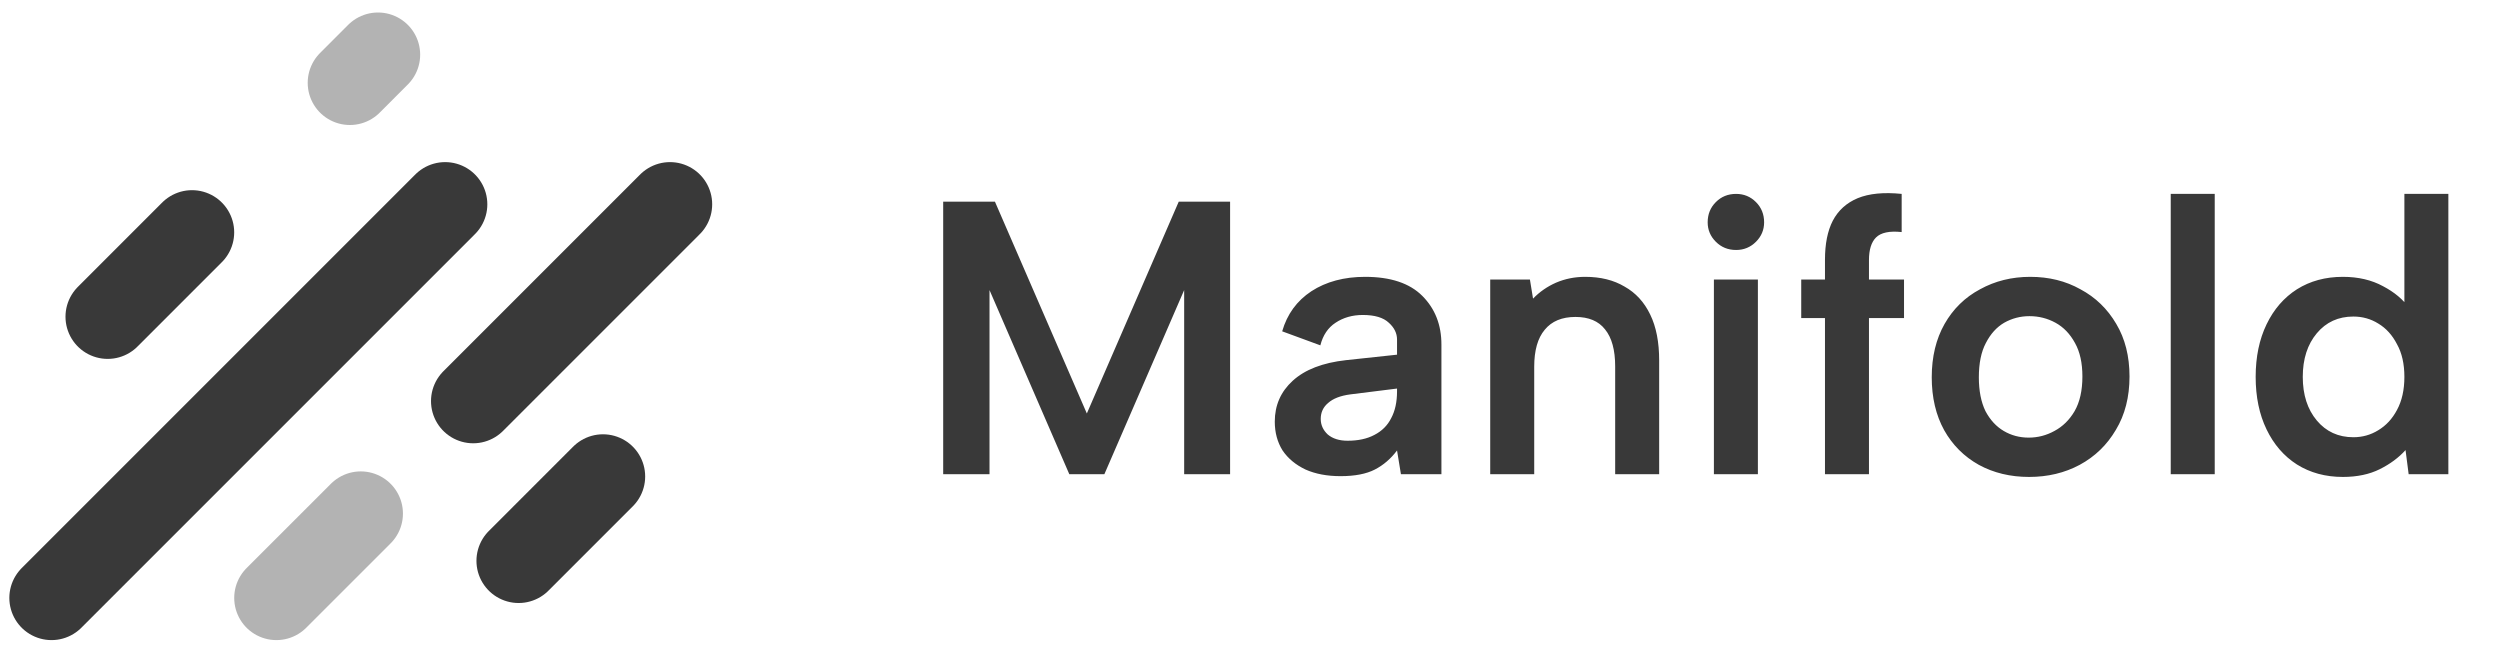
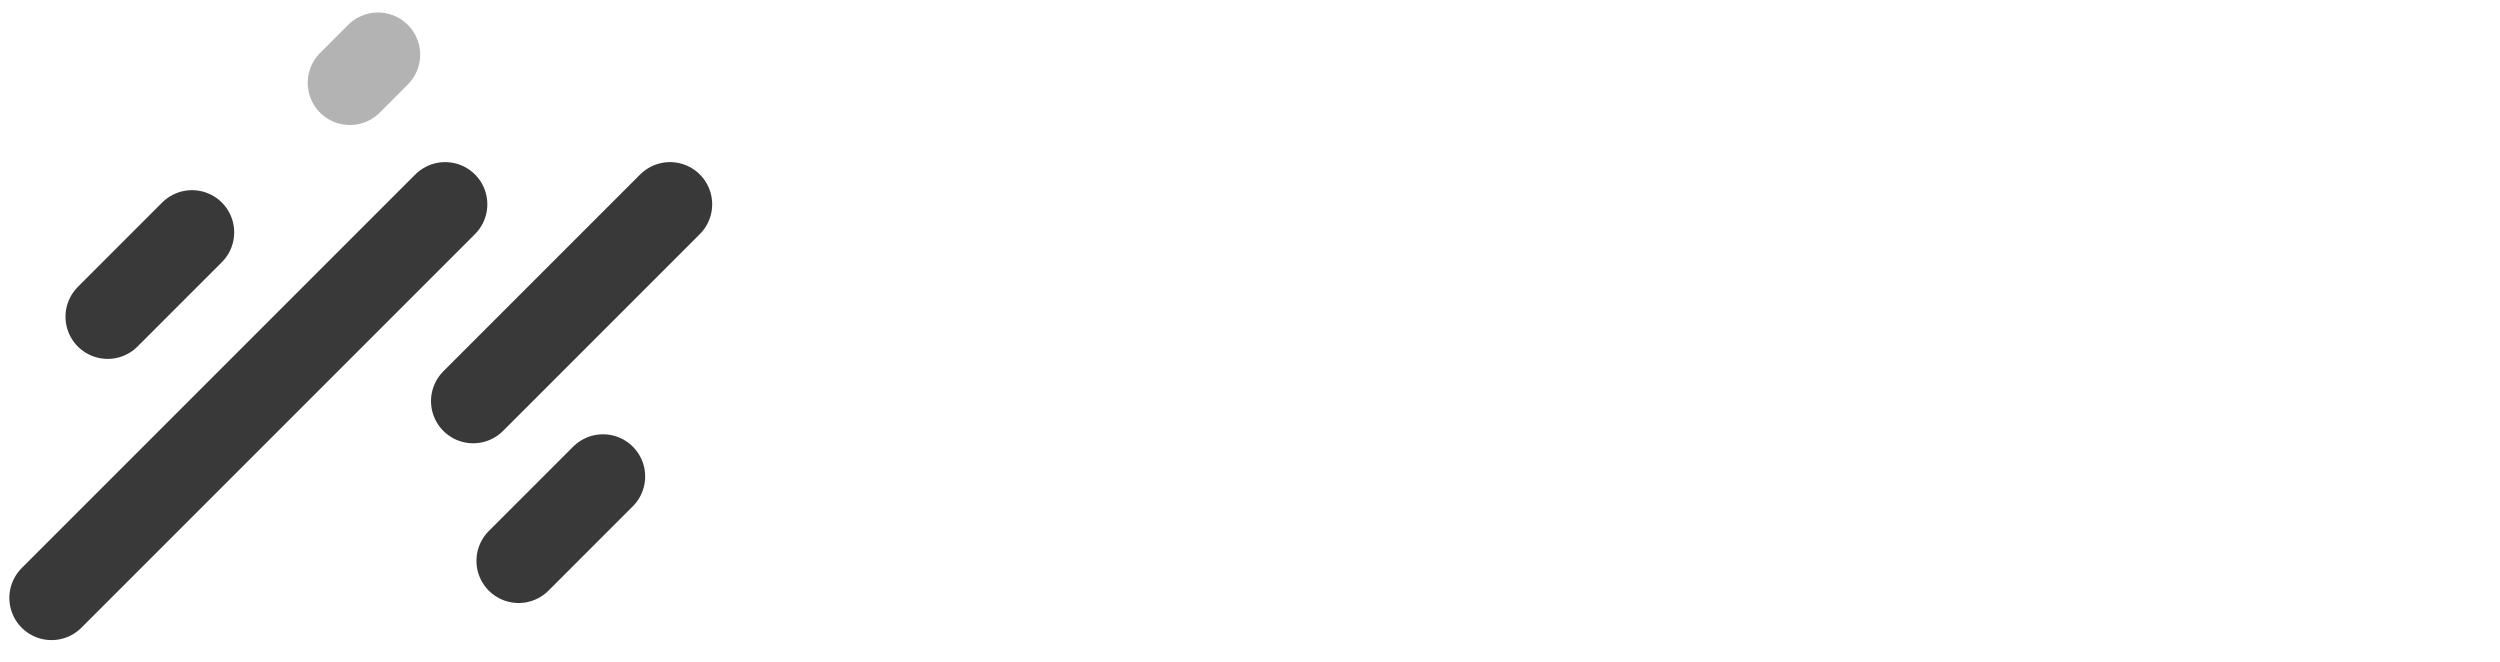
<svg xmlns="http://www.w3.org/2000/svg" width="102" height="27" viewBox="0 0 102 27" fill="none">
  <path d="M7.834 9.48L4.393 12.922" stroke="#393939" stroke-width="3.442" stroke-linecap="round" />
  <path d="M24.602 19.44L21.16 22.882" stroke="#393939" stroke-width="3.442" stroke-linecap="round" />
  <path d="M15.422 2.231L14.275 3.379" stroke="black" stroke-opacity="0.3" stroke-width="3.442" stroke-linecap="round" />
  <path d="M18.162 8.335L2.102 24.395" stroke="#393939" stroke-width="3.442" stroke-linecap="round" />
  <path d="M27.336 8.335L19.306 16.365" stroke="#393939" stroke-width="3.442" stroke-linecap="round" />
-   <path d="M14.719 20.954L11.277 24.395" stroke="black" stroke-opacity="0.3" stroke-width="3.442" stroke-linecap="round" />
-   <path d="M40.372 19.348H38.482V8.229H40.594L44.343 16.87L48.092 8.229H50.188V19.348H48.314V11.835L45.058 19.348H43.628L40.372 11.835V19.348ZM57.158 19.348L56.999 18.379C56.745 18.718 56.443 18.977 56.094 19.157C55.744 19.337 55.278 19.427 54.696 19.427C54.145 19.427 53.669 19.337 53.266 19.157C52.864 18.966 52.551 18.707 52.329 18.379C52.117 18.04 52.011 17.648 52.011 17.203C52.011 16.536 52.255 15.98 52.742 15.536C53.24 15.08 53.965 14.8 54.918 14.694L56.999 14.471V13.852C56.999 13.598 56.888 13.37 56.665 13.169C56.443 12.957 56.088 12.851 55.601 12.851C55.178 12.851 54.807 12.957 54.489 13.169C54.182 13.37 53.976 13.677 53.87 14.09L52.313 13.518C52.514 12.819 52.911 12.274 53.505 11.882C54.108 11.491 54.839 11.295 55.697 11.295C56.734 11.295 57.513 11.554 58.031 12.073C58.55 12.592 58.81 13.254 58.81 14.058V19.348H57.158ZM56.999 15.853L55.093 16.091C54.691 16.144 54.389 16.261 54.188 16.441C53.986 16.61 53.886 16.827 53.886 17.092C53.886 17.336 53.981 17.547 54.172 17.727C54.373 17.897 54.643 17.982 54.982 17.982C55.416 17.982 55.781 17.902 56.078 17.743C56.385 17.584 56.612 17.357 56.761 17.06C56.92 16.764 56.999 16.399 56.999 15.964V15.853ZM60.801 11.406H62.421L62.548 12.184C62.813 11.909 63.125 11.692 63.485 11.533C63.856 11.374 64.253 11.295 64.676 11.295C65.301 11.295 65.836 11.427 66.281 11.692C66.736 11.946 67.085 12.327 67.329 12.835C67.573 13.333 67.694 13.958 67.694 14.71V19.348H65.899V14.948C65.899 14.281 65.762 13.778 65.486 13.439C65.222 13.1 64.819 12.931 64.279 12.931C63.729 12.931 63.31 13.105 63.024 13.455C62.739 13.794 62.596 14.297 62.596 14.964V19.348H60.801V11.406ZM69.927 11.406H71.722V19.348H69.927V11.406ZM70.833 10.199C70.504 10.199 70.229 10.087 70.007 9.865C69.784 9.643 69.673 9.378 69.673 9.071C69.673 8.743 69.784 8.467 70.007 8.245C70.229 8.022 70.504 7.911 70.833 7.911C71.15 7.911 71.421 8.022 71.643 8.245C71.865 8.467 71.976 8.743 71.976 9.071C71.976 9.378 71.865 9.643 71.643 9.865C71.421 10.087 71.15 10.199 70.833 10.199ZM74.459 10.596C74.459 9.95 74.565 9.42 74.777 9.007C74.999 8.584 75.338 8.277 75.794 8.086C76.26 7.895 76.858 7.837 77.588 7.911V9.468C77.091 9.415 76.741 9.489 76.54 9.69C76.35 9.881 76.254 10.188 76.254 10.611V11.406H77.684V12.978H76.254V19.348H74.459V12.978H73.49V11.406H74.459V10.596ZM82.786 19.459C82.024 19.459 81.341 19.295 80.737 18.966C80.133 18.628 79.662 18.156 79.323 17.553C78.984 16.939 78.815 16.218 78.815 15.393C78.815 14.556 78.99 13.831 79.339 13.216C79.689 12.602 80.171 12.131 80.785 11.803C81.399 11.464 82.082 11.295 82.834 11.295C83.596 11.295 84.279 11.464 84.883 11.803C85.497 12.131 85.984 12.602 86.344 13.216C86.704 13.82 86.884 14.535 86.884 15.361C86.884 16.197 86.699 16.923 86.328 17.537C85.968 18.151 85.476 18.628 84.851 18.966C84.237 19.295 83.548 19.459 82.786 19.459ZM82.77 17.855C83.141 17.855 83.49 17.765 83.819 17.584C84.157 17.404 84.433 17.134 84.644 16.774C84.856 16.404 84.962 15.933 84.962 15.361C84.962 14.81 84.862 14.355 84.66 13.995C84.459 13.624 84.194 13.349 83.866 13.169C83.538 12.989 83.183 12.899 82.802 12.899C82.431 12.899 82.087 12.989 81.769 13.169C81.462 13.349 81.213 13.624 81.023 13.995C80.832 14.355 80.737 14.821 80.737 15.393C80.737 15.943 80.827 16.404 81.007 16.774C81.198 17.134 81.447 17.404 81.754 17.584C82.061 17.765 82.4 17.855 82.77 17.855ZM88.566 7.911H90.361V19.348H88.566V7.911ZM98.305 12.581L98.099 12.629V7.911H99.893V19.348H98.273L98.146 18.363C97.871 18.67 97.521 18.929 97.098 19.141C96.674 19.353 96.171 19.459 95.589 19.459C94.879 19.459 94.255 19.289 93.715 18.951C93.185 18.612 92.772 18.135 92.476 17.521C92.179 16.907 92.031 16.192 92.031 15.377C92.031 14.561 92.179 13.847 92.476 13.232C92.772 12.618 93.185 12.142 93.715 11.803C94.255 11.464 94.879 11.295 95.589 11.295C96.214 11.295 96.759 11.422 97.225 11.676C97.691 11.919 98.051 12.221 98.305 12.581ZM93.953 15.377C93.953 16.107 94.144 16.7 94.525 17.156C94.906 17.611 95.404 17.839 96.018 17.839C96.388 17.839 96.727 17.743 97.034 17.553C97.352 17.362 97.606 17.087 97.797 16.727C97.998 16.356 98.099 15.906 98.099 15.377C98.099 14.847 97.998 14.402 97.797 14.043C97.606 13.672 97.352 13.391 97.034 13.201C96.727 13.01 96.388 12.915 96.018 12.915C95.404 12.915 94.906 13.142 94.525 13.598C94.144 14.053 93.953 14.646 93.953 15.377Z" fill="#393939" />
</svg>